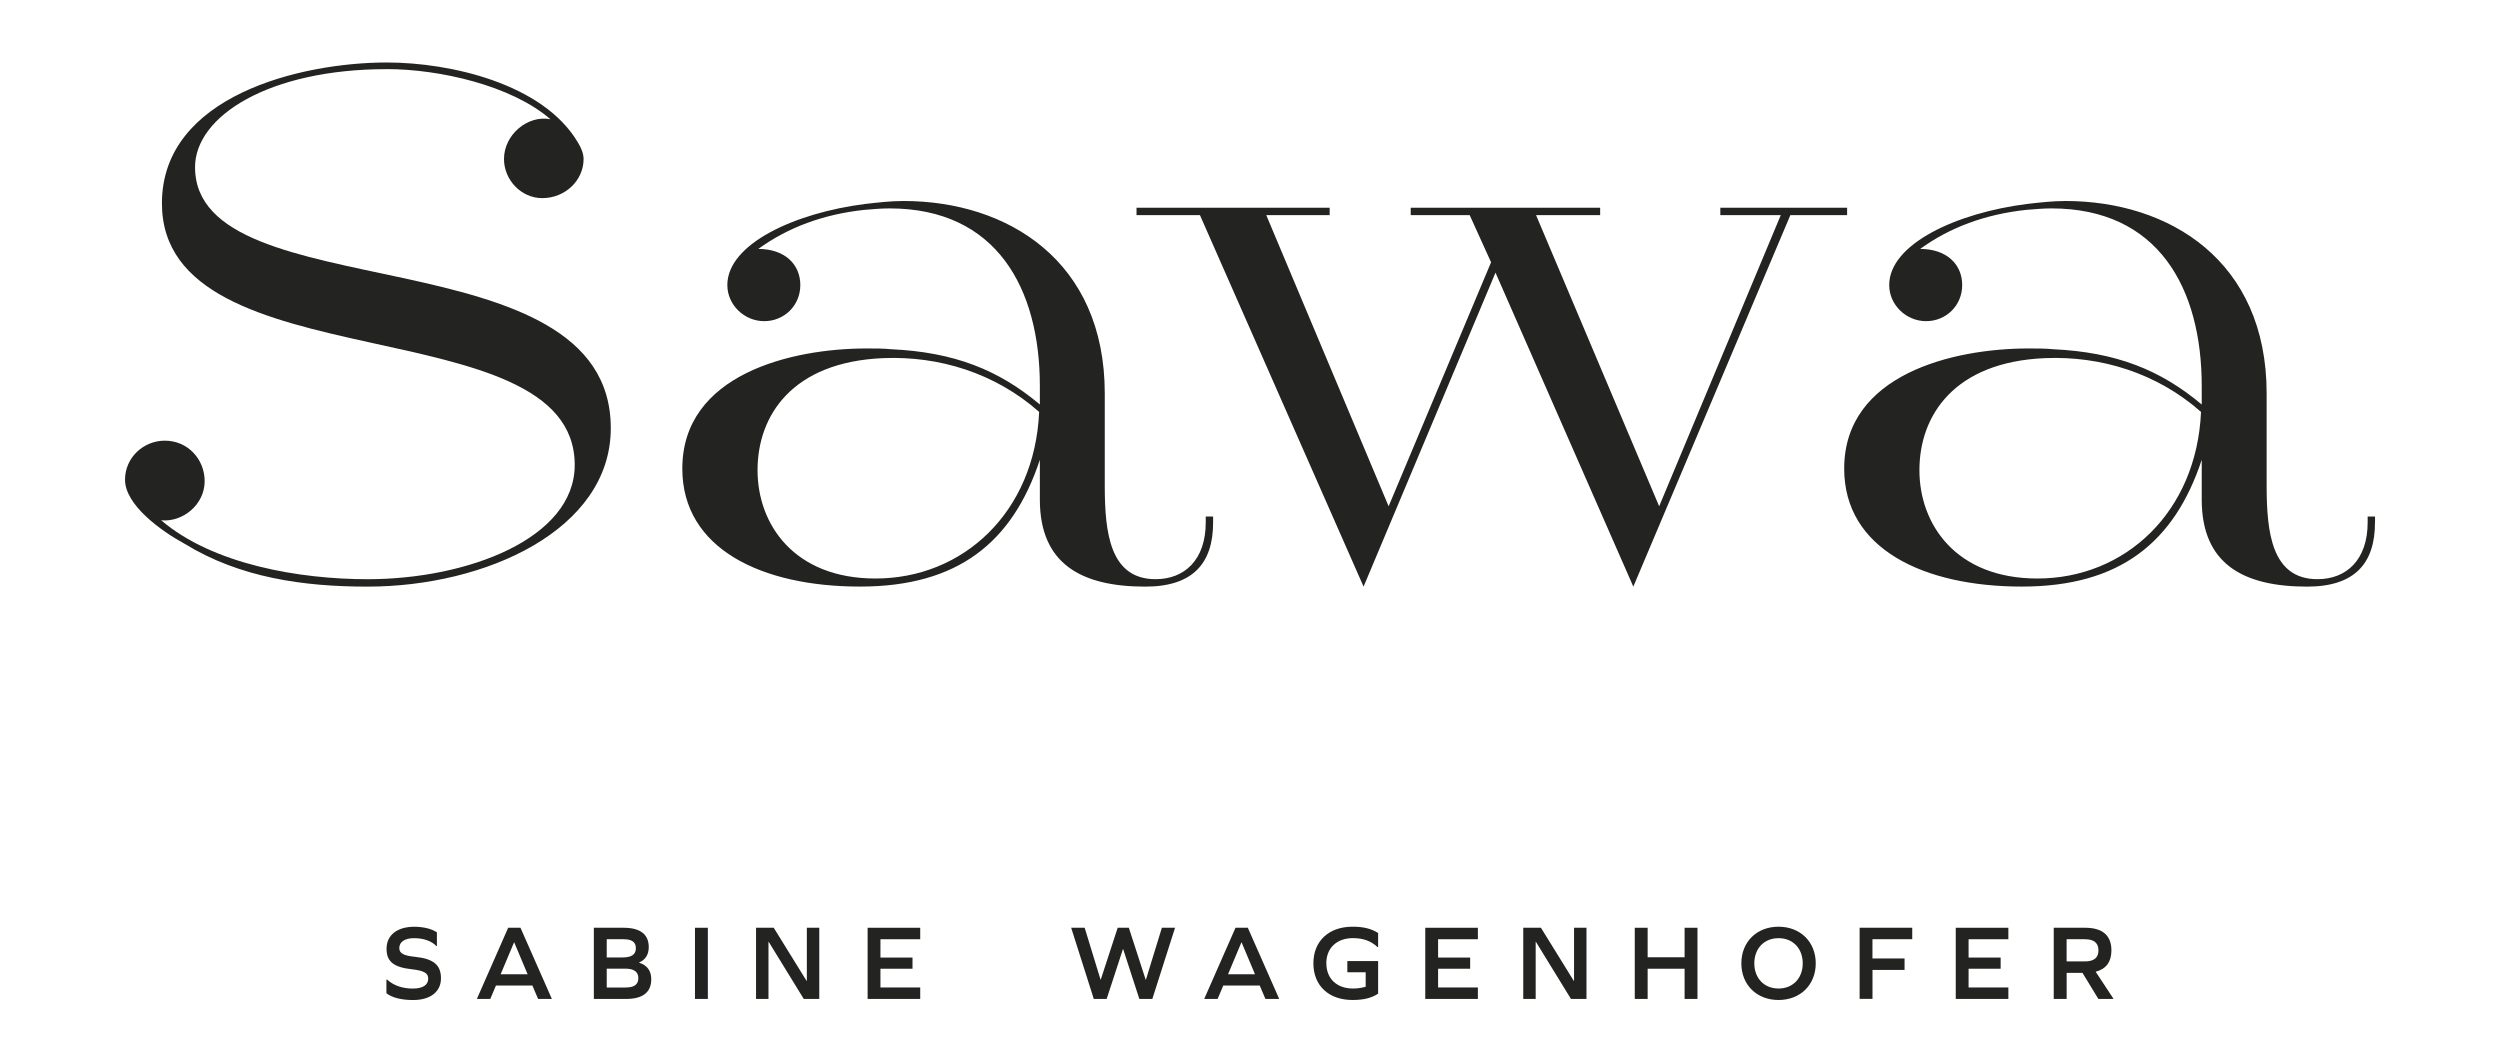
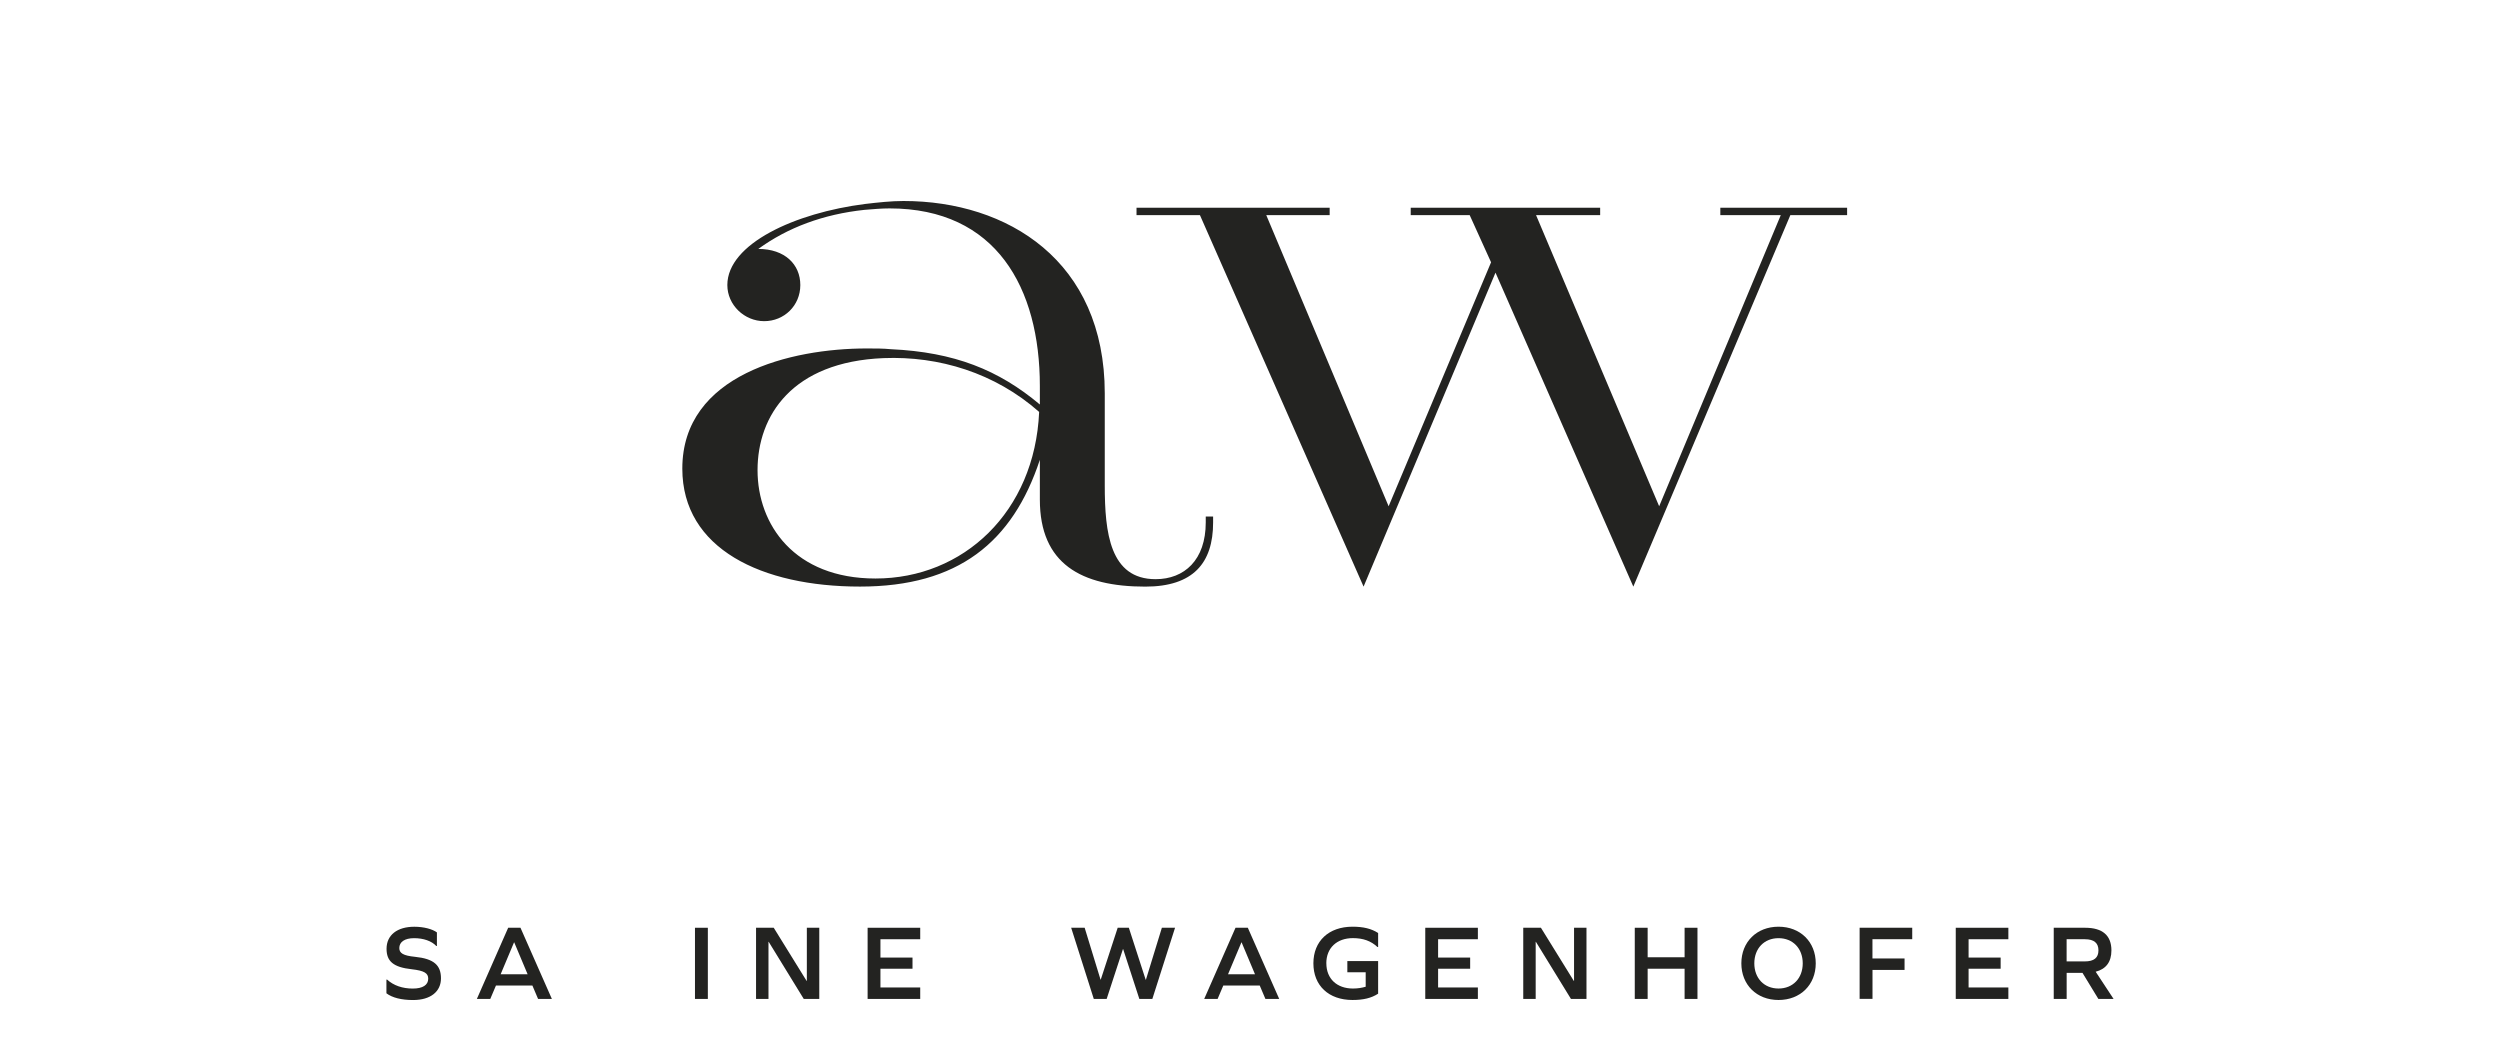
<svg xmlns="http://www.w3.org/2000/svg" viewBox="0 0 566.93 240.94" version="1.1" id="Ebene_1">
  <defs>
    <style>
      .st0 {
        fill: #232321;
      }
    </style>
  </defs>
  <g>
-     <path d="M87.69,15.68c-26.75,0-43.46,10.7-43.46,22.23,0,32.76,94.28,14.54,94.28,59.18,0,23.07-28.42,35.94-55.16,35.94-14.54,0-28.92-2.01-41.46-9.7-5.52-3.01-13.54-8.86-13.54-14.54,0-5.02,4.18-8.86,9.03-8.86,5.18,0,9.03,4.18,9.03,9.19,0,5.35-5.02,9.36-9.86,8.86,11.7,10.03,31.43,13.37,46.81,13.37,22.57,0,46.97-9.19,46.97-25.91,0-36.28-93.61-18.22-93.61-59.34,0-24.41,31.59-31.93,50.98-31.93,14.54,0,35.44,4.85,43.3,18.05.84,1.34,1.34,2.67,1.34,3.85,0,4.85-4.18,8.86-9.36,8.86-4.85,0-8.69-4.18-8.69-8.86,0-5.52,5.35-10.03,10.53-9.03-8.86-7.69-25.24-11.37-37.11-11.37Z" class="st0" />
    <path d="M275.1,118.49c0,9.19-4.52,14.54-15.38,14.54-14.54,0-23.91-5.18-23.91-19.73v-9.03c-6.18,18.72-18.55,28.75-40.79,28.75s-40.29-8.53-40.29-26.75c0-21.4,24.74-27.25,41.79-27.25,2.01,0,3.84,0,5.52.17,14.38.67,24.41,4.68,33.77,12.54v-4.18c0-22.23-9.86-40.29-34.1-40.29-1.84,0-3.68.17-5.68.33-9.36,1-17.39,4.01-24.07,8.86,6.02,0,9.53,3.51,9.53,8.19s-3.68,8.19-8.19,8.19-8.36-3.68-8.36-8.19c0-9.36,15.38-16.38,31.26-18.39,2.84-.33,5.85-.67,8.69-.67,23.57,0,45.64,13.54,45.64,43.63v20.9c0,10.7,1.17,21.23,11.53,21.23,6.52,0,11.37-4.35,11.37-12.87v-1.34h1.67v1.34ZM200.37,81.21c-20.73.84-28.58,13.04-28.58,25.41s8.36,24.57,26.75,24.57c19.89,0,36.11-15.04,37.11-37.78-10.03-8.86-22.73-12.7-35.27-12.2Z" class="st0" />
    <path d="M339.14,61.82l-29.92,71.21-37.11-84.25h-14.38v-1.67h43.8v1.67h-14.38l27.75,66.03,23.23-55.33-4.85-10.7h-13.37v-1.67h42.96v1.67h-14.54l27.92,66.03,27.58-66.03h-13.71v-1.67h28.75v1.67h-12.87l-35.61,84.25-31.26-71.21Z" class="st0" />
-     <path d="M538.58,118.49c0,9.19-4.51,14.54-15.38,14.54-14.55,0-23.91-5.18-23.91-19.73v-9.03c-6.19,18.72-18.56,28.75-40.79,28.75s-40.29-8.53-40.29-26.75c0-21.4,24.74-27.25,41.79-27.25,2.01,0,3.85,0,5.52.17,14.38.67,24.4,4.68,33.77,12.54v-4.18c0-22.23-9.86-40.29-34.1-40.29-1.84,0-3.68.17-5.68.33-9.36,1-17.39,4.01-24.07,8.86,6.02,0,9.53,3.51,9.53,8.19s-3.68,8.19-8.19,8.19-8.36-3.68-8.36-8.19c0-9.36,15.38-16.38,31.26-18.39,2.84-.33,5.85-.67,8.69-.67,23.57,0,45.64,13.54,45.64,43.63v20.9c0,10.7,1.17,21.23,11.54,21.23,6.52,0,11.37-4.35,11.37-12.87v-1.34h1.67v1.34ZM463.86,81.21c-20.73.84-28.59,13.04-28.59,25.41s8.36,24.57,26.75,24.57c19.89,0,36.11-15.04,37.11-37.78-10.03-8.86-22.74-12.7-35.27-12.2Z" class="st0" />
  </g>
  <g>
    <path d="M99.08,211.44v3.08h-.15c-1.04-1.12-2.89-1.77-5.03-1.77s-3.35.87-3.35,2.24c0,1.14.85,1.72,3.57,1.99,4.3.44,5.88,1.92,5.88,4.89s-2.33,4.91-6.32,4.91c-2.65,0-4.74-.53-6.05-1.53v-3.11h.15c1.46,1.34,3.48,2.04,5.83,2.04,2.24,0,3.5-.8,3.5-2.24,0-1.24-.88-1.82-3.74-2.14-4.2-.46-5.71-1.82-5.71-4.64,0-3.11,2.41-5,6.3-5,2.11,0,4.08.51,5.13,1.29Z" class="st0" />
    <path d="M120.73,223.49h-8.26l-1.29,3.04h-3.04l7.1-16.14h2.79l7.12,16.14h-3.13l-1.29-3.04ZM116.57,213.7l-3.04,7.24h6.12l-3.04-7.24h-.05Z" class="st0" />
-     <path d="M144.92,218.31c1.82.56,2.77,1.82,2.77,3.77,0,2.94-1.94,4.45-5.66,4.45h-7.36v-16.14h6.76c3.74,0,5.69,1.48,5.69,4.38,0,1.68-.73,2.87-2.19,3.5v.05ZM141.21,217.12c2.02,0,2.99-.68,2.99-2.09s-.93-2.04-2.8-2.04h-3.81v4.13h3.62ZM141.96,223.93c1.85,0,2.8-.68,2.8-2.11s-.97-2.16-2.97-2.16h-4.2v4.28h4.37Z" class="st0" />
    <path d="M157.6,210.39h2.92v16.14h-2.92v-16.14Z" class="st0" />
    <path d="M182.27,226.53l-7.95-12.95h-.05v12.95h-2.82v-16.14h4.01l7.46,12.06h.05v-12.06h2.82v16.14h-3.53Z" class="st0" />
    <path d="M206.93,217.15v2.53h-7.27v4.25h9.02v2.6h-11.93v-16.14h11.93v2.6h-9.02v4.16h7.27Z" class="st0" />
    <path d="M261.31,226.53h-2.94l-3.67-11.3h-.05l-3.69,11.3h-2.92l-5.13-16.14h3.06l3.6,11.76h.05l3.84-11.76h2.53l3.82,11.79h.05l3.62-11.79h2.99l-5.15,16.14Z" class="st0" />
    <path d="M285.67,223.49h-8.26l-1.29,3.04h-3.04l7.1-16.14h2.79l7.12,16.14h-3.13l-1.29-3.04ZM281.52,213.7l-3.04,7.24h6.12l-3.04-7.24h-.05Z" class="st0" />
    <path d="M300.78,218.46c0,3.48,2.38,5.71,6.03,5.71,1.07,0,2.02-.15,2.89-.41v-3.28h-4.16v-2.53h6.98v7.39c-1.53,1-3.35,1.43-5.81,1.43-5.4,0-8.87-3.26-8.87-8.31s3.48-8.31,8.87-8.31c2.45,0,4.28.44,5.81,1.43v3.18h-.15c-1.46-1.38-3.26-2.02-5.57-2.02-3.65,0-6.03,2.24-6.03,5.71Z" class="st0" />
    <path d="M333.39,217.15v2.53h-7.27v4.25h9.02v2.6h-11.93v-16.14h11.93v2.6h-9.02v4.16h7.27Z" class="st0" />
    <path d="M356.25,226.53l-7.95-12.95h-.05v12.95h-2.82v-16.14h4.01l7.46,12.06h.05v-12.06h2.82v16.14h-3.53Z" class="st0" />
    <path d="M382.02,226.53v-6.85h-8.38v6.85h-2.92v-16.14h2.92v6.69h8.38v-6.69h2.92v16.14h-2.92Z" class="st0" />
    <path d="M411.76,218.46c0,4.86-3.48,8.31-8.44,8.31s-8.43-3.45-8.43-8.31,3.48-8.31,8.43-8.31,8.44,3.45,8.44,8.31ZM397.83,218.46c0,3.38,2.24,5.71,5.49,5.71s5.49-2.33,5.49-5.71-2.24-5.71-5.49-5.71-5.49,2.33-5.49,5.71Z" class="st0" />
    <path d="M431.9,217.36v2.6h-7.27v6.56h-2.92v-16.14h11.93v2.6h-9.02v4.37h7.27Z" class="st0" />
    <path d="M453.69,217.15v2.53h-7.27v4.25h9.02v2.6h-11.93v-16.14h11.93v2.6h-9.02v4.16h7.27Z" class="st0" />
    <path d="M465.73,226.53v-16.14h7.15c3.91,0,5.93,1.75,5.93,5.13,0,2.6-1.21,4.23-3.57,4.84l4.06,6.17h-3.45l-3.6-5.91h-3.59v5.91h-2.92ZM472.78,218.02c2.09,0,3.09-.83,3.09-2.5s-.99-2.53-3.09-2.53h-4.13v5.03h4.13Z" class="st0" />
  </g>
</svg>